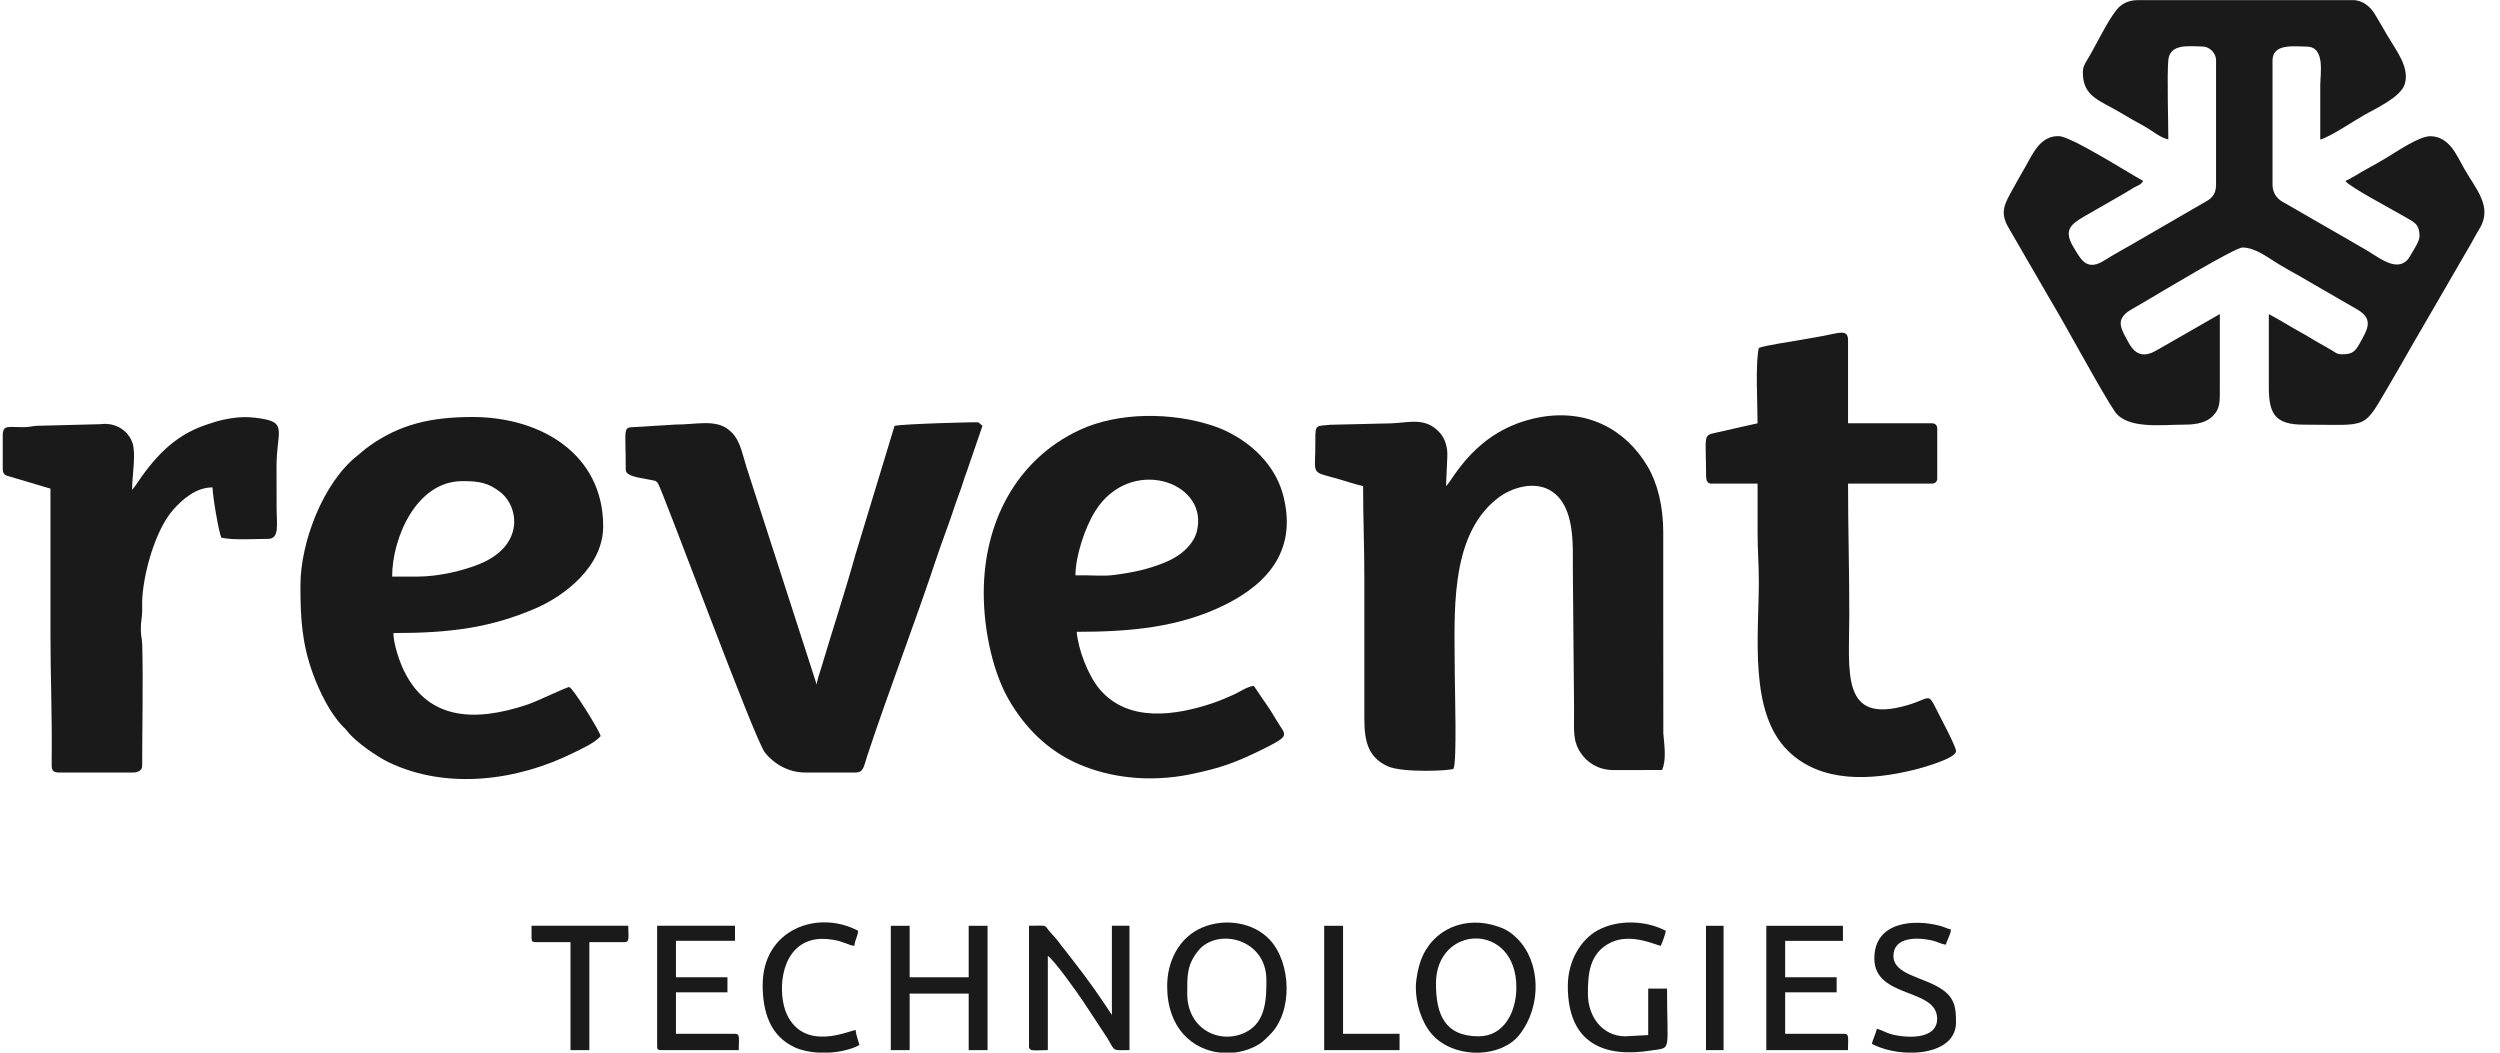
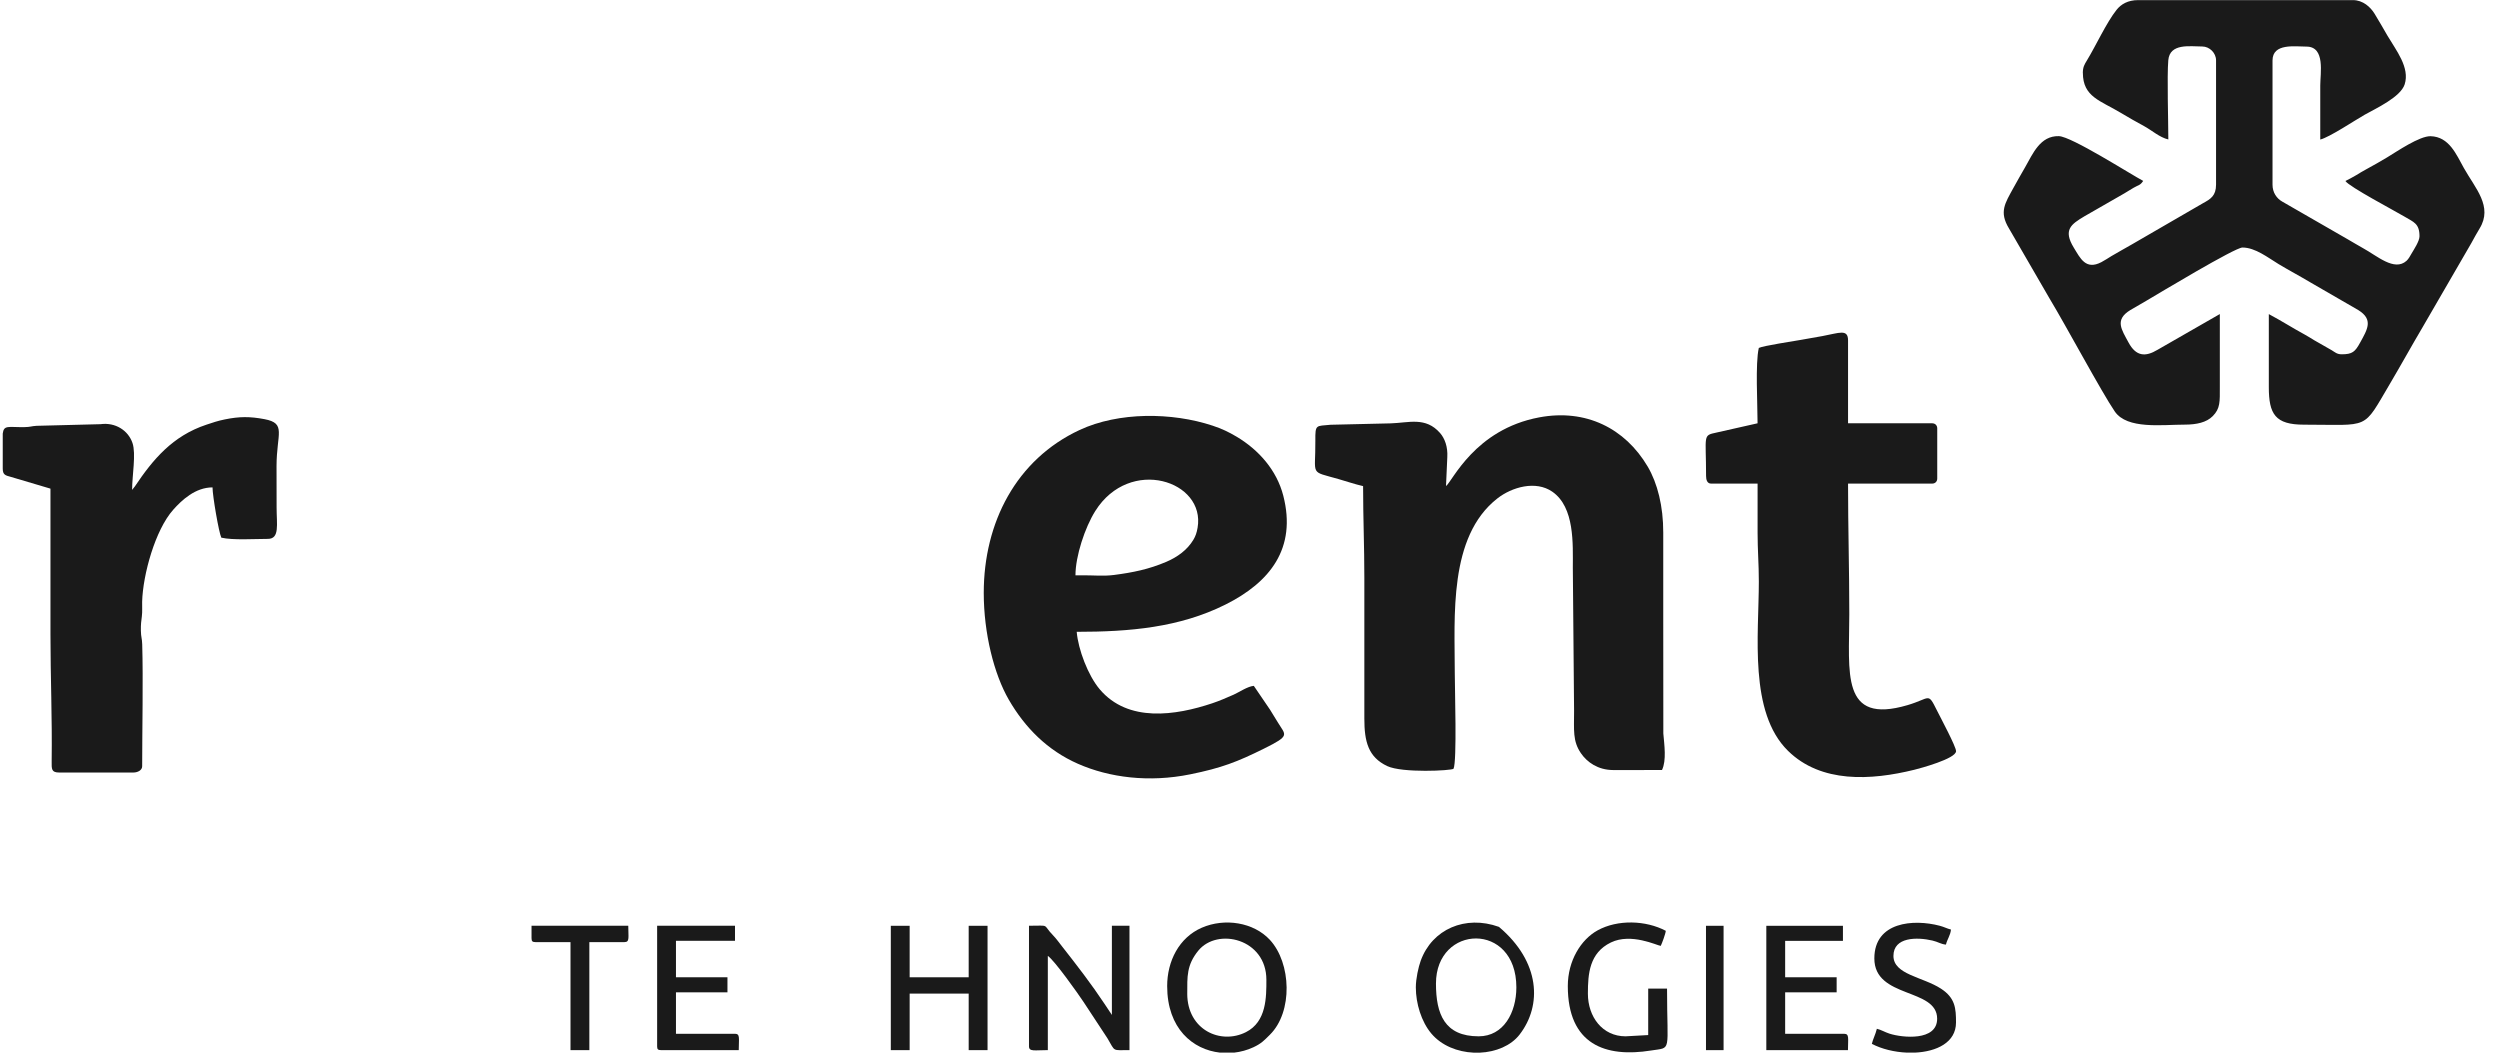
<svg xmlns="http://www.w3.org/2000/svg" width="114" height="48" viewBox="0 0 114 48" fill="none">
  <g clip-path="url(#clip0_17185_402856)">
    <path fill-rule="evenodd" clip-rule="evenodd" d="M94.979 3.323C94.979 4.423 95.788 4.589 96.709 5.146C97.061 5.359 97.398 5.548 97.767 5.749C98.13 5.946 98.477 6.267 98.876 6.359C98.876 5.536 98.812 3.483 98.874 2.749C98.942 1.959 99.863 2.12 100.422 2.12C100.756 2.12 101.052 2.416 101.052 2.75V8.421C101.052 8.928 100.799 9.079 100.462 9.263L97.669 10.881C97.364 11.065 97.069 11.224 96.759 11.403C96.61 11.488 96.448 11.578 96.286 11.675C96.127 11.771 95.987 11.869 95.821 11.955C95.108 12.326 94.863 11.778 94.567 11.297C94.066 10.478 94.442 10.228 95.048 9.864L96.867 8.82C97.003 8.742 97.139 8.65 97.295 8.561C97.526 8.427 97.59 8.459 97.729 8.249C97.152 7.944 94.463 6.224 93.885 6.208C93.031 6.183 92.695 7.016 92.347 7.623C92.163 7.946 91.994 8.235 91.809 8.574C91.429 9.27 91.151 9.662 91.609 10.416L93.458 13.609C94.196 14.829 95.856 17.923 96.435 18.765C97.002 19.588 98.595 19.363 99.62 19.363C100.166 19.363 100.612 19.264 100.897 18.979C101.251 18.626 101.224 18.311 101.224 17.644C101.222 16.537 101.224 15.43 101.224 14.321L98.385 15.95C97.828 16.286 97.402 16.252 97.062 15.62C96.743 15.025 96.413 14.584 97.145 14.138L97.869 13.717C98.431 13.387 101.913 11.287 102.255 11.287C102.843 11.287 103.425 11.754 103.905 12.043C104.397 12.339 104.867 12.585 105.359 12.88L107.537 14.139C108.239 14.574 107.953 15.02 107.622 15.623C107.39 16.045 107.269 16.156 106.779 16.156C106.567 16.156 106.474 16.061 106.332 15.974L105.53 15.516C105.375 15.422 105.263 15.349 105.1 15.259C104.524 14.946 104.025 14.623 103.458 14.323C103.458 15.431 103.459 16.539 103.458 17.646C103.457 18.889 103.751 19.365 105.062 19.365C108.11 19.365 107.715 19.639 108.981 17.5C109.499 16.623 109.951 15.8 110.47 14.922L112.697 11.078C112.829 10.842 112.933 10.641 113.07 10.419C113.686 9.416 112.87 8.587 112.353 7.663C112.005 7.042 111.684 6.237 110.839 6.211C110.332 6.196 109.301 6.907 108.852 7.177C108.535 7.367 108.233 7.539 107.904 7.718C107.713 7.822 107.619 7.879 107.434 7.993C107.249 8.105 107.127 8.161 106.95 8.254C107.13 8.523 109.195 9.609 109.63 9.869C110.063 10.128 110.329 10.188 110.329 10.774C110.329 10.997 110.073 11.379 109.969 11.558C109.899 11.678 109.832 11.809 109.734 11.896C109.183 12.388 108.392 11.664 107.772 11.327C107.506 11.182 107.318 11.058 107.047 10.906L104.066 9.19C103.823 9.053 103.627 8.782 103.627 8.426V2.755C103.627 1.96 104.655 2.125 105.173 2.125C106.043 2.125 105.804 3.342 105.804 3.9C105.804 4.721 105.804 5.542 105.804 6.363C106.212 6.268 107.431 5.456 107.826 5.234C108.359 4.936 109.463 4.426 109.651 3.852C109.903 3.084 109.253 2.281 108.872 1.633C108.665 1.28 108.49 0.964 108.278 0.622C108.094 0.324 107.753 0.005 107.293 0.005H97.498C97.037 0.005 96.722 0.188 96.513 0.452C96.051 1.036 95.578 2.074 95.159 2.763C95.054 2.936 94.977 3.058 94.977 3.326L94.979 3.323Z" fill="#1A1A1A" />
    <path fill-rule="evenodd" clip-rule="evenodd" d="M65.938 22.167L65.997 20.848C66.025 20.376 65.881 19.99 65.667 19.746C65.009 18.995 64.246 19.28 63.42 19.305L60.676 19.369C60.007 19.438 59.973 19.331 59.98 20.104C59.994 21.731 59.695 21.46 61.044 21.848C61.435 21.96 61.765 22.076 62.157 22.167C62.157 23.625 62.214 24.889 62.214 26.349V32.763C62.213 33.822 62.393 34.521 63.254 34.932C63.938 35.258 66.194 35.143 66.281 35.055C66.442 34.719 66.338 31.396 66.338 30.702C66.338 28.104 66.048 24.477 68.276 22.732C68.947 22.206 70.029 21.901 70.782 22.419C71.813 23.13 71.721 24.813 71.721 25.89L71.778 32.419C71.778 33.298 71.709 33.789 72.088 34.344C72.373 34.763 72.872 35.109 73.551 35.114C74.295 35.12 75.043 35.111 75.788 35.111C75.998 34.673 75.891 33.957 75.848 33.447L75.844 27.951C75.844 26.73 75.842 25.508 75.844 24.286C75.847 23.093 75.583 22.035 75.134 21.274C74.102 19.529 72.314 18.633 70.189 19.032C67.245 19.583 66.23 21.951 65.936 22.167H65.938Z" fill="#1A1A1A" />
-     <path fill-rule="evenodd" clip-rule="evenodd" d="M19.026 26.292H17.881C17.881 24.559 18.969 21.939 21.089 21.939C21.845 21.939 22.266 22.009 22.818 22.444C23.677 23.121 23.917 24.895 21.843 25.729C21.135 26.014 20.031 26.293 19.028 26.293L19.026 26.292ZM13.699 26.693C13.699 28.199 13.769 29.341 14.265 30.71C14.556 31.514 15.043 32.52 15.632 33.123C15.731 33.224 15.761 33.242 15.852 33.362C16.216 33.837 17.227 34.522 17.72 34.759C20.395 36.04 23.628 35.594 26.187 34.311C26.585 34.111 27.116 33.88 27.39 33.565C27.327 33.294 26.1 31.331 25.957 31.331C25.815 31.331 24.552 31.963 24.017 32.14C21.646 32.928 19.404 32.876 18.323 30.373C18.178 30.036 17.939 29.307 17.939 28.867C20.521 28.867 22.355 28.632 24.428 27.739C25.752 27.167 27.505 25.828 27.505 23.998C27.505 20.701 24.655 19.015 21.548 19.015C19.669 19.015 18.227 19.34 16.817 20.356C16.61 20.506 16.503 20.615 16.311 20.765C14.741 21.992 13.7 24.72 13.7 26.689L13.699 26.693Z" fill="#1A1A1A" />
    <path fill-rule="evenodd" clip-rule="evenodd" d="M49.442 26.234H49.041C49.041 25.362 49.471 24.055 49.946 23.3C51.52 20.8 54.981 21.922 54.61 24.066C54.57 24.3 54.515 24.451 54.415 24.619C54.137 25.082 53.684 25.406 53.182 25.62C52.386 25.96 51.655 26.107 50.802 26.218C50.335 26.279 49.888 26.234 49.442 26.234ZM44.859 27.036C44.859 28.881 45.328 30.743 46.002 31.908C46.745 33.191 47.767 34.217 49.153 34.828C50.587 35.46 52.397 35.691 54.276 35.309C55.708 35.018 56.422 34.74 57.632 34.14C58.863 33.53 58.626 33.536 58.265 32.934C58.143 32.731 58.037 32.568 57.916 32.366L57.174 31.275C56.889 31.299 56.505 31.565 56.258 31.675C55.945 31.814 55.601 31.962 55.278 32.07C53.614 32.626 51.444 32.964 50.146 31.43C49.613 30.801 49.164 29.607 49.098 28.811C51.511 28.811 53.782 28.616 55.877 27.57C57.905 26.558 59.138 25.011 58.517 22.6C58.218 21.44 57.399 20.515 56.391 19.914C56.035 19.701 55.712 19.548 55.292 19.409C53.436 18.796 51.01 18.778 49.231 19.607C46.338 20.956 44.859 23.832 44.859 27.035V27.036Z" fill="#1A1A1A" />
-     <path fill-rule="evenodd" clip-rule="evenodd" d="M40.792 19.418L39.004 25.305C38.545 26.96 37.95 28.765 37.449 30.452C37.381 30.678 37.257 31.016 37.241 31.217L34.04 21.301C33.806 20.563 33.744 19.959 33.16 19.546C32.56 19.122 31.68 19.365 30.824 19.359L28.988 19.471C28.377 19.501 28.534 19.416 28.534 21.423C28.534 21.721 29.176 21.783 29.483 21.848C29.874 21.93 29.884 21.892 29.994 22.024C30.179 22.246 34.407 33.727 34.882 34.321C35.256 34.787 35.899 35.227 36.725 35.227H39.016C39.386 35.227 39.395 34.927 39.553 34.447C40.52 31.519 41.724 28.401 42.703 25.454C42.933 24.762 43.173 24.147 43.406 23.465C43.528 23.106 43.613 22.832 43.746 22.488C43.886 22.128 43.958 21.817 44.098 21.465L44.801 19.419L44.617 19.26C44.556 19.236 41.175 19.329 40.792 19.419V19.418Z" fill="#1A1A1A" />
    <path fill-rule="evenodd" clip-rule="evenodd" d="M80.202 15.866C80.038 16.567 80.145 18.416 80.145 19.302L78.276 19.724C77.629 19.862 77.797 19.822 77.797 21.708C77.797 21.884 77.85 22.052 78.026 22.052H80.146C80.146 22.798 80.146 23.542 80.146 24.287C80.146 25.103 80.203 25.709 80.203 26.52C80.203 28.953 79.74 32.479 81.534 34.239C83.041 35.719 85.313 35.59 87.294 35.101C87.53 35.043 89.196 34.599 89.196 34.253C89.196 34.043 88.498 32.744 88.317 32.381C87.902 31.549 88.032 31.845 86.983 32.154C83.921 33.056 84.328 30.674 84.328 28.009C84.328 25.957 84.271 24.068 84.271 22.052H88.108C88.242 22.052 88.338 21.958 88.338 21.823V19.532C88.338 19.398 88.243 19.302 88.108 19.302H84.271V15.522C84.271 14.981 83.857 15.188 83.101 15.325C82.743 15.39 82.474 15.434 82.127 15.497C81.773 15.561 80.411 15.765 80.204 15.865L80.202 15.866Z" fill="#1A1A1A" />
    <path fill-rule="evenodd" clip-rule="evenodd" d="M6.024 22.339C6.024 21.687 6.21 20.697 6.042 20.203C5.847 19.627 5.261 19.249 4.579 19.343L1.671 19.417C1.417 19.431 1.397 19.474 1.101 19.477C0.379 19.486 0.175 19.369 0.125 19.772V21.365C0.125 21.655 0.247 21.679 0.491 21.745L2.301 22.282C2.301 24.497 2.301 26.712 2.301 28.926C2.301 30.884 2.383 32.724 2.356 34.715C2.351 35.074 2.345 35.227 2.702 35.227H6.082C6.275 35.227 6.483 35.126 6.483 34.941C6.483 33.266 6.533 30.986 6.485 29.383C6.477 29.096 6.429 29.065 6.424 28.757C6.419 28.478 6.442 28.299 6.468 28.11C6.498 27.884 6.475 27.664 6.482 27.436C6.516 26.203 7.076 24.166 7.901 23.242C8.288 22.808 8.905 22.225 9.691 22.225C9.691 22.607 9.978 24.279 10.092 24.517C10.618 24.64 11.624 24.573 12.212 24.573C12.762 24.573 12.613 23.922 12.613 23.141C12.613 22.51 12.61 21.879 12.61 21.248C12.613 19.772 13.073 19.305 12.057 19.113C11.399 18.989 10.92 18.989 10.258 19.124C9.923 19.191 9.709 19.268 9.412 19.366C7.874 19.876 6.977 20.945 6.152 22.178L6.025 22.338L6.024 22.339Z" fill="#1A1A1A" />
    <path fill-rule="evenodd" clip-rule="evenodd" d="M46.922 47.714C46.922 47.968 47.189 47.885 47.781 47.885V43.589C48.079 43.788 49.156 45.305 49.407 45.685L50.498 47.344C50.873 47.973 50.692 47.885 51.504 47.885V42.214H50.702V46.281L50.359 45.765C49.761 44.863 49.104 44.015 48.436 43.164C48.296 42.987 48.175 42.812 48.026 42.658C47.505 42.123 47.924 42.214 46.922 42.214V47.714Z" fill="#1A1A1A" />
    <path fill-rule="evenodd" clip-rule="evenodd" d="M54.139 45.308C54.139 44.544 54.105 44.008 54.643 43.349C55.519 42.279 57.747 42.808 57.747 44.677C57.747 45.464 57.757 46.591 56.814 47.066C55.658 47.65 54.138 46.961 54.138 45.308H54.139ZM56.269 48H55.635C54.391 47.863 53.223 46.904 53.223 44.965C53.223 43.829 53.763 42.756 54.801 42.304C55.847 41.849 57.165 42.056 57.907 42.858C58.883 43.914 58.965 46.139 57.906 47.185C57.641 47.446 57.524 47.582 57.157 47.754C56.879 47.884 56.577 47.967 56.269 48.001V48Z" fill="#1A1A1A" />
-     <path fill-rule="evenodd" clip-rule="evenodd" d="M67.427 47.256C65.874 47.256 65.48 46.245 65.48 44.85C65.48 42.144 69.146 42.016 69.146 45.022C69.146 46.177 68.562 47.256 67.427 47.256ZM67.478 48.001H67.194C66.465 47.968 65.736 47.684 65.266 47.126C64.813 46.586 64.562 45.76 64.562 45.023C64.562 44.629 64.681 44.094 64.784 43.811C65.306 42.368 66.821 41.714 68.351 42.265C68.724 42.399 68.933 42.546 69.189 42.802C70.244 43.859 70.324 45.845 69.293 47.177C68.898 47.688 68.205 47.97 67.477 48.002L67.478 48.001Z" fill="#1A1A1A" />
+     <path fill-rule="evenodd" clip-rule="evenodd" d="M67.427 47.256C65.874 47.256 65.48 46.245 65.48 44.85C65.48 42.144 69.146 42.016 69.146 45.022C69.146 46.177 68.562 47.256 67.427 47.256ZM67.478 48.001H67.194C66.465 47.968 65.736 47.684 65.266 47.126C64.813 46.586 64.562 45.76 64.562 45.023C64.562 44.629 64.681 44.094 64.784 43.811C65.306 42.368 66.821 41.714 68.351 42.265C70.244 43.859 70.324 45.845 69.293 47.177C68.898 47.688 68.205 47.97 67.477 48.002L67.478 48.001Z" fill="#1A1A1A" />
    <path fill-rule="evenodd" clip-rule="evenodd" d="M40.621 47.886H41.48V45.308H44.172V47.886H45.032V42.216H44.172V44.564H41.48V42.216H40.621V47.886Z" fill="#1A1A1A" />
    <path fill-rule="evenodd" clip-rule="evenodd" d="M71.492 44.965C71.492 47.633 73.209 48.236 75.289 47.903C76.254 47.748 76.017 48.047 76.017 45.079H75.158V47.199L74.126 47.256C73.07 47.256 72.408 46.369 72.408 45.309C72.408 44.402 72.476 43.453 73.456 42.977C74.383 42.527 75.566 43.118 75.73 43.132C75.786 43.017 75.948 42.588 75.96 42.445C75.053 41.965 73.767 41.919 72.848 42.426C72.091 42.844 71.492 43.807 71.492 44.966V44.965Z" fill="#1A1A1A" />
    <path fill-rule="evenodd" clip-rule="evenodd" d="M29.965 47.714C29.965 47.846 30.005 47.885 30.136 47.885H33.687C33.687 47.36 33.76 47.14 33.516 47.14H30.824V45.25H33.172V44.562H30.824V42.902H33.516V42.214H29.965V47.714Z" fill="#1A1A1A" />
    <path fill-rule="evenodd" clip-rule="evenodd" d="M80.543 47.886H84.267C84.267 47.361 84.339 47.141 84.095 47.141H81.403V45.251H83.751V44.564H81.403V42.903H84.038V42.216H80.544V47.886H80.543Z" fill="#1A1A1A" />
    <path fill-rule="evenodd" clip-rule="evenodd" d="M85.47 43.705C85.47 45.543 88.334 45.038 88.334 46.454C88.334 47.491 86.734 47.32 86.163 47.135C85.956 47.069 85.78 46.958 85.585 46.912C85.523 47.173 85.409 47.372 85.356 47.599C85.801 47.835 86.385 47.976 86.962 48H87.312C88.308 47.956 89.194 47.539 89.194 46.625C89.194 45.983 89.162 45.506 88.505 45.081C87.681 44.545 86.341 44.442 86.341 43.59C86.341 42.721 87.417 42.725 88.119 42.889C88.379 42.949 88.507 43.056 88.735 43.074C88.793 42.827 88.942 42.649 88.964 42.387C88.779 42.343 88.662 42.27 88.45 42.214C87.261 41.901 85.47 42.028 85.47 43.705Z" fill="#1A1A1A" />
-     <path fill-rule="evenodd" clip-rule="evenodd" d="M34.777 44.907C34.777 46.149 35.119 47.234 36.227 47.753C36.534 47.896 36.915 47.976 37.312 48H37.804C38.316 47.97 38.818 47.852 39.19 47.656C39.136 47.425 39.039 47.23 39.018 46.968C38.741 46.992 36.695 47.973 35.885 46.263C35.465 45.379 35.518 43.332 36.946 42.891C37.276 42.789 37.621 42.797 37.978 42.852C38.476 42.928 38.701 43.109 38.96 43.131C38.984 42.841 39.108 42.734 39.132 42.444C37.276 41.462 34.779 42.389 34.779 44.907H34.777Z" fill="#1A1A1A" />
    <path fill-rule="evenodd" clip-rule="evenodd" d="M24.239 42.788C24.239 42.92 24.28 42.96 24.411 42.96H26.015V47.886H26.874V42.96H28.478C28.723 42.96 28.649 42.74 28.649 42.214H24.238V42.787L24.239 42.788Z" fill="#1A1A1A" />
-     <path fill-rule="evenodd" clip-rule="evenodd" d="M60.383 47.886H63.82V47.141H61.243V42.216H60.383V47.886Z" fill="#1A1A1A" />
    <path fill-rule="evenodd" clip-rule="evenodd" d="M77.793 47.886H78.595V42.216H77.793V47.886Z" fill="#1A1A1A" />
  </g>
  <defs>
    <clipPath id="clip0_17185_402856">
      <rect width="113.165" height="48" fill="white" transform="translate(0.125)" />
    </clipPath>
  </defs>
</svg>